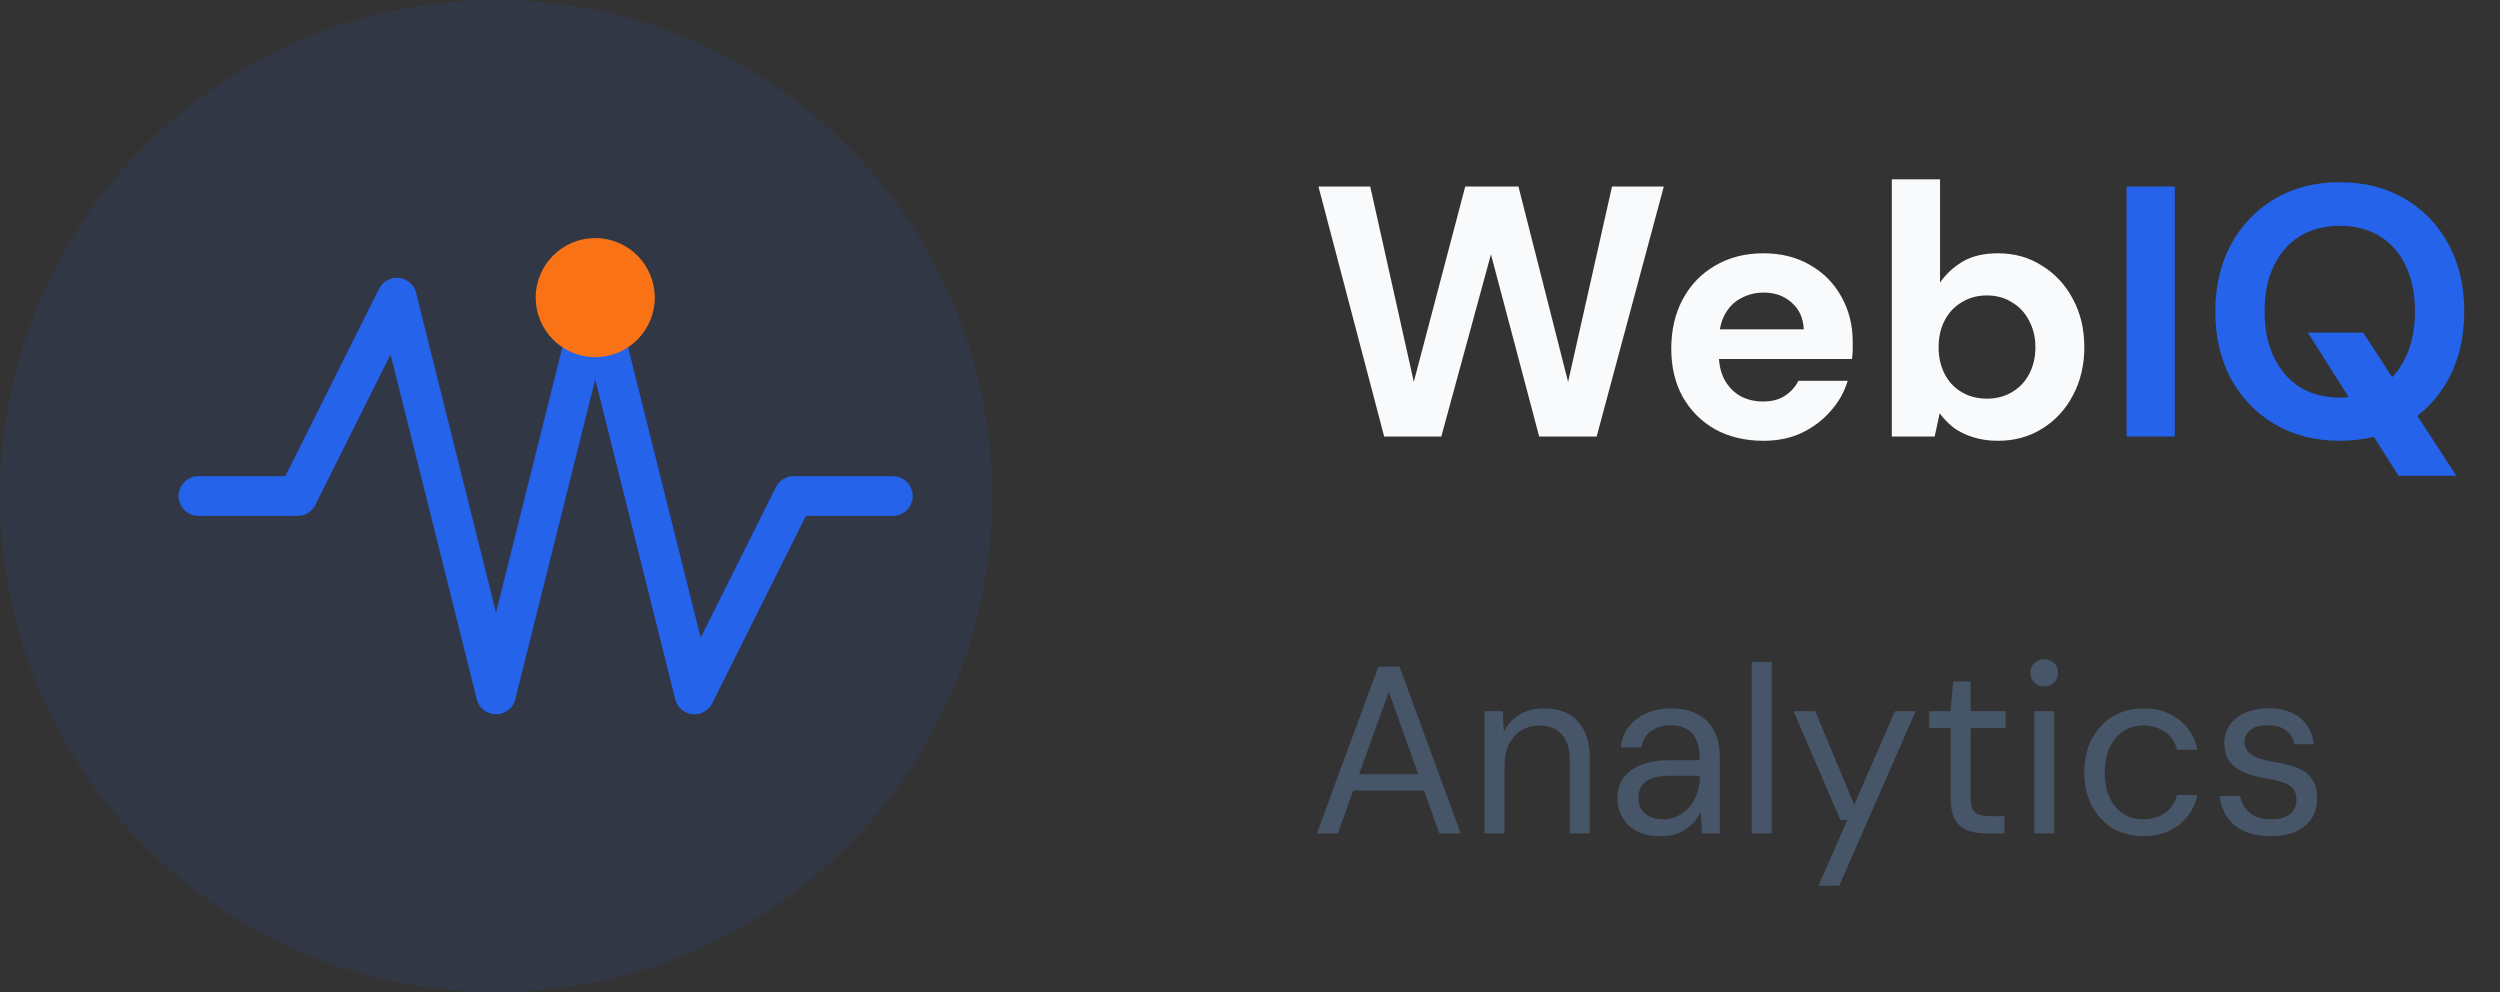
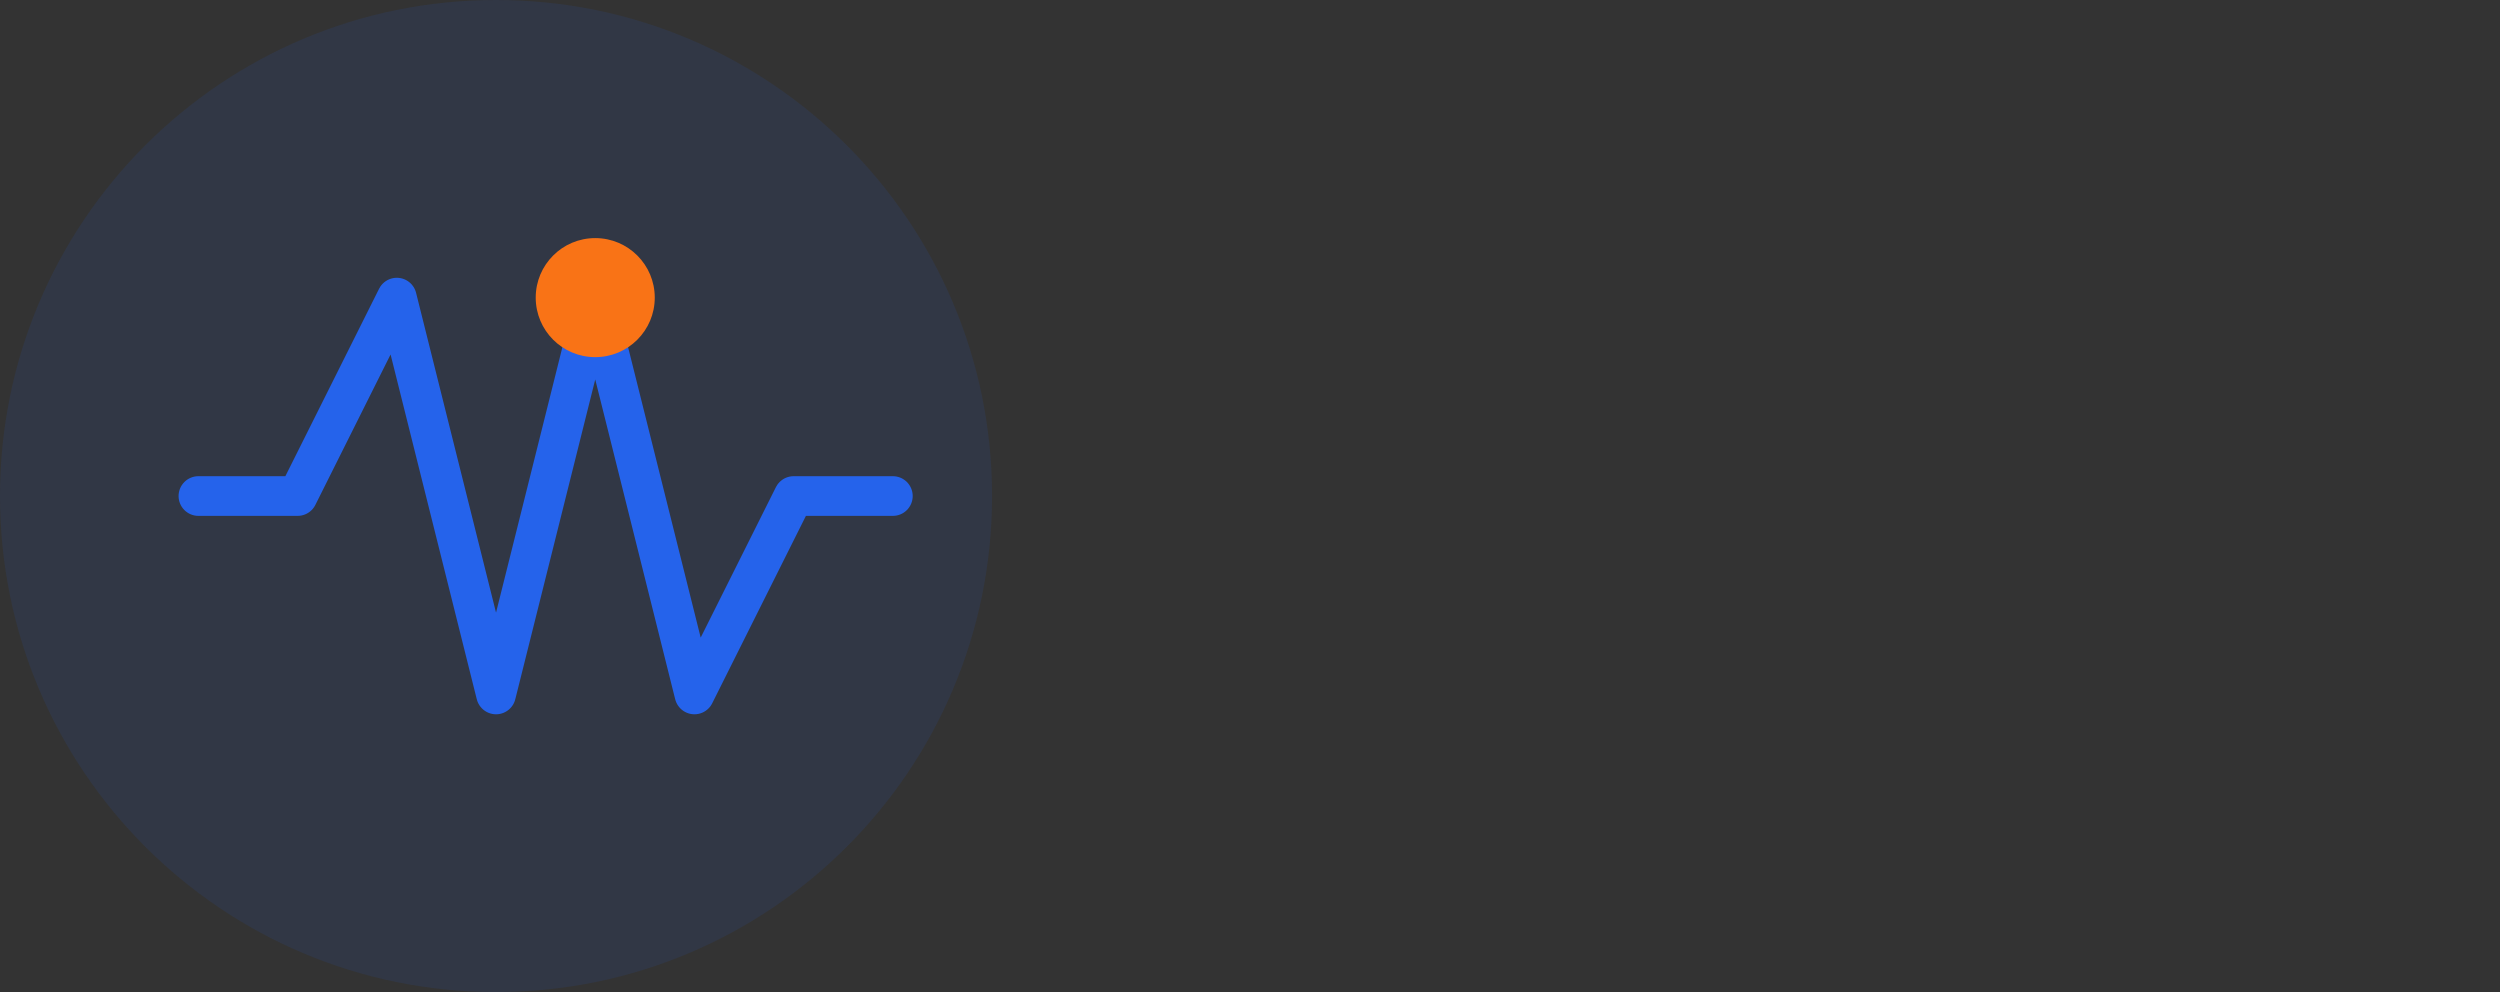
<svg xmlns="http://www.w3.org/2000/svg" width="126" height="50" viewBox="0 0 126 50" fill="none">
  <rect x="0" y="0" width="126" height="50" fill="#333333" stroke="none" />
  <path opacity="0.1" d="M25 50C38.807 50 50 38.807 50 25C50 11.193 38.807 0 25 0C11.193 0 0 11.193 0 25C0 38.807 11.193 50 25 50Z" fill="#2563EB" />
  <path d="M10 25H15L20 15L25 35L30 15L35 35L40 25H45" stroke="#2563EB" stroke-width="2" stroke-linecap="round" stroke-linejoin="round" />
  <path d="M30 18C31.657 18 33 16.657 33 15C33 13.343 31.657 12 30 12C28.343 12 27 13.343 27 15C27 16.657 28.343 18 30 18Z" fill="#F97316" />
-   <path d="M69.762 22L66.45 9.4H69.06L71.256 19.246L73.848 9.4H76.53L79.032 19.246L81.246 9.4H83.856L80.472 22H77.574L75.144 12.82L72.642 22H69.762ZM88.876 22.216C87.964 22.216 87.154 22.024 86.446 21.64C85.75 21.244 85.204 20.698 84.808 20.002C84.424 19.306 84.232 18.496 84.232 17.572C84.232 16.636 84.424 15.808 84.808 15.088C85.192 14.368 85.732 13.804 86.428 13.396C87.136 12.976 87.952 12.766 88.876 12.766C89.776 12.766 90.562 12.964 91.234 13.36C91.906 13.744 92.428 14.272 92.8 14.944C93.184 15.616 93.376 16.378 93.376 17.23C93.376 17.35 93.376 17.482 93.376 17.626C93.376 17.77 93.364 17.926 93.34 18.094H85.96V16.6H90.91C90.886 16.036 90.682 15.586 90.298 15.25C89.926 14.914 89.458 14.746 88.894 14.746C88.474 14.746 88.09 14.842 87.742 15.034C87.394 15.214 87.118 15.496 86.914 15.88C86.722 16.252 86.626 16.726 86.626 17.302V17.824C86.626 18.316 86.716 18.742 86.896 19.102C87.088 19.462 87.352 19.744 87.688 19.948C88.036 20.14 88.426 20.236 88.858 20.236C89.302 20.236 89.668 20.14 89.956 19.948C90.256 19.756 90.484 19.504 90.64 19.192H93.124C92.956 19.756 92.668 20.266 92.26 20.722C91.864 21.178 91.378 21.544 90.802 21.82C90.238 22.084 89.596 22.216 88.876 22.216ZM100.694 22.216C100.238 22.216 99.824 22.156 99.452 22.036C99.092 21.928 98.768 21.772 98.48 21.568C98.204 21.352 97.964 21.106 97.76 20.83L97.508 22H95.348V9.04H97.778V14.242C98.054 13.834 98.426 13.486 98.894 13.198C99.374 12.91 99.974 12.766 100.694 12.766C101.534 12.766 102.278 12.976 102.926 13.396C103.586 13.804 104.102 14.362 104.474 15.07C104.858 15.778 105.05 16.588 105.05 17.5C105.05 18.4 104.858 19.21 104.474 19.93C104.102 20.638 103.586 21.196 102.926 21.604C102.278 22.012 101.534 22.216 100.694 22.216ZM100.136 20.092C100.616 20.092 101.036 19.984 101.396 19.768C101.768 19.552 102.056 19.252 102.26 18.868C102.476 18.472 102.584 18.016 102.584 17.5C102.584 16.996 102.476 16.546 102.26 16.15C102.056 15.754 101.768 15.448 101.396 15.232C101.036 15.004 100.616 14.89 100.136 14.89C99.668 14.89 99.248 15.004 98.876 15.232C98.504 15.448 98.216 15.754 98.012 16.15C97.808 16.534 97.706 16.984 97.706 17.5C97.706 18.004 97.808 18.454 98.012 18.85C98.216 19.246 98.504 19.552 98.876 19.768C99.248 19.984 99.668 20.092 100.136 20.092Z" fill="#F8FAFC" />
-   <path d="M107.179 22V9.4H109.609V22H107.179ZM120.886 23.98L116.314 16.762H119.104L123.802 23.98H120.886ZM117.916 22.216C116.692 22.216 115.606 21.94 114.658 21.388C113.722 20.836 112.984 20.074 112.444 19.102C111.916 18.118 111.652 16.984 111.652 15.7C111.652 14.416 111.916 13.288 112.444 12.316C112.984 11.332 113.722 10.564 114.658 10.012C115.606 9.46 116.692 9.184 117.916 9.184C119.164 9.184 120.256 9.46 121.192 10.012C122.14 10.564 122.878 11.332 123.406 12.316C123.934 13.288 124.198 14.416 124.198 15.7C124.198 16.984 123.934 18.118 123.406 19.102C122.878 20.074 122.14 20.836 121.192 21.388C120.256 21.94 119.164 22.216 117.916 22.216ZM117.934 20.038C118.702 20.038 119.368 19.864 119.932 19.516C120.508 19.156 120.946 18.652 121.246 18.004C121.558 17.356 121.714 16.588 121.714 15.7C121.714 14.8 121.558 14.032 121.246 13.396C120.946 12.748 120.508 12.25 119.932 11.902C119.368 11.554 118.702 11.38 117.934 11.38C117.166 11.38 116.494 11.554 115.918 11.902C115.354 12.25 114.916 12.748 114.604 13.396C114.292 14.032 114.136 14.8 114.136 15.7C114.136 16.588 114.292 17.356 114.604 18.004C114.916 18.652 115.354 19.156 115.918 19.516C116.494 19.864 117.166 20.038 117.934 20.038Z" fill="#2563EB" />
-   <path d="M66.372 42L69.468 33.6H70.536L73.62 42H72.54L69.996 34.86L67.428 42H66.372ZM67.788 39.84L68.076 39.024H71.88L72.168 39.84H67.788ZM74.82 42V35.844H75.733L75.793 36.876C75.977 36.508 76.245 36.22 76.597 36.012C76.948 35.804 77.353 35.7 77.808 35.7C78.281 35.7 78.689 35.792 79.032 35.976C79.376 36.16 79.644 36.44 79.837 36.816C80.028 37.184 80.124 37.652 80.124 38.22V42H79.117V38.328C79.117 37.744 78.981 37.304 78.709 37.008C78.436 36.712 78.061 36.564 77.581 36.564C77.26 36.564 76.965 36.644 76.692 36.804C76.428 36.964 76.216 37.196 76.056 37.5C75.904 37.796 75.829 38.164 75.829 38.604V42H74.82ZM83.703 42.144C83.215 42.144 82.807 42.056 82.479 41.88C82.159 41.704 81.919 41.472 81.759 41.184C81.599 40.896 81.519 40.58 81.519 40.236C81.519 39.828 81.623 39.48 81.831 39.192C82.047 38.904 82.347 38.688 82.731 38.544C83.115 38.392 83.567 38.316 84.087 38.316H85.671C85.671 37.924 85.619 37.6 85.515 37.344C85.411 37.08 85.247 36.884 85.023 36.756C84.807 36.62 84.531 36.552 84.195 36.552C83.819 36.552 83.495 36.648 83.223 36.84C82.951 37.024 82.783 37.3 82.719 37.668H81.687C81.735 37.244 81.879 36.888 82.119 36.6C82.359 36.304 82.663 36.08 83.031 35.928C83.399 35.776 83.787 35.7 84.195 35.7C84.755 35.7 85.219 35.804 85.587 36.012C85.955 36.212 86.227 36.496 86.403 36.864C86.587 37.224 86.679 37.652 86.679 38.148V42H85.779L85.719 40.92C85.639 41.088 85.535 41.248 85.407 41.4C85.287 41.544 85.143 41.672 84.975 41.784C84.815 41.896 84.627 41.984 84.411 42.048C84.195 42.112 83.959 42.144 83.703 42.144ZM83.847 41.292C84.119 41.292 84.367 41.232 84.591 41.112C84.823 40.992 85.019 40.832 85.179 40.632C85.339 40.432 85.459 40.208 85.539 39.96C85.627 39.704 85.671 39.44 85.671 39.168V39.096H84.171C83.787 39.096 83.475 39.144 83.235 39.24C83.003 39.328 82.835 39.456 82.731 39.624C82.627 39.792 82.575 39.98 82.575 40.188C82.575 40.412 82.623 40.608 82.719 40.776C82.815 40.936 82.959 41.064 83.151 41.16C83.343 41.248 83.575 41.292 83.847 41.292ZM88.285 42V33.36H89.293V42H88.285ZM91.653 44.64L93.105 41.328H92.757L90.393 35.844H91.485L93.453 40.56L95.505 35.844H96.549L92.697 44.64H91.653ZM100.061 42C99.701 42 99.389 41.944 99.125 41.832C98.861 41.72 98.657 41.532 98.513 41.268C98.377 40.996 98.309 40.632 98.309 40.176V36.696H97.229V35.844H98.309L98.441 34.344H99.317V35.844H101.081V36.696H99.317V40.176C99.317 40.552 99.393 40.808 99.545 40.944C99.697 41.072 99.965 41.136 100.349 41.136H101.021V42H100.061ZM102.526 42V35.844H103.534V42H102.526ZM103.03 34.596C102.83 34.596 102.662 34.532 102.526 34.404C102.398 34.268 102.334 34.1 102.334 33.9C102.334 33.7 102.398 33.54 102.526 33.42C102.662 33.292 102.83 33.228 103.03 33.228C103.222 33.228 103.386 33.292 103.522 33.42C103.658 33.54 103.726 33.7 103.726 33.9C103.726 34.1 103.658 34.268 103.522 34.404C103.386 34.532 103.222 34.596 103.03 34.596ZM108.037 42.144C107.461 42.144 106.945 42.012 106.489 41.748C106.041 41.476 105.689 41.1 105.433 40.62C105.177 40.132 105.049 39.568 105.049 38.928C105.049 38.28 105.177 37.716 105.433 37.236C105.689 36.756 106.041 36.38 106.489 36.108C106.945 35.836 107.461 35.7 108.037 35.7C108.749 35.7 109.345 35.892 109.825 36.276C110.313 36.652 110.621 37.156 110.749 37.788H109.717C109.637 37.404 109.437 37.104 109.117 36.888C108.805 36.672 108.441 36.564 108.025 36.564C107.665 36.564 107.337 36.656 107.041 36.84C106.753 37.016 106.521 37.28 106.345 37.632C106.169 37.976 106.081 38.408 106.081 38.928C106.081 39.312 106.129 39.652 106.225 39.948C106.329 40.244 106.469 40.492 106.645 40.692C106.821 40.892 107.025 41.044 107.257 41.148C107.497 41.244 107.753 41.292 108.025 41.292C108.305 41.292 108.561 41.244 108.793 41.148C109.033 41.052 109.233 40.912 109.393 40.728C109.553 40.544 109.661 40.324 109.717 40.068H110.749C110.621 40.684 110.313 41.184 109.825 41.568C109.345 41.952 108.749 42.144 108.037 42.144ZM114.472 42.144C113.944 42.144 113.492 42.06 113.116 41.892C112.748 41.724 112.46 41.488 112.252 41.184C112.044 40.88 111.916 40.524 111.868 40.116H112.9C112.94 40.324 113.02 40.52 113.14 40.704C113.268 40.88 113.44 41.024 113.656 41.136C113.88 41.24 114.156 41.292 114.484 41.292C114.764 41.292 114.996 41.252 115.18 41.172C115.372 41.084 115.512 40.968 115.6 40.824C115.696 40.672 115.744 40.508 115.744 40.332C115.744 40.076 115.684 39.88 115.564 39.744C115.452 39.608 115.284 39.504 115.06 39.432C114.844 39.352 114.576 39.288 114.256 39.24C113.952 39.192 113.668 39.128 113.404 39.048C113.148 38.96 112.92 38.848 112.72 38.712C112.528 38.576 112.376 38.408 112.264 38.208C112.16 38 112.108 37.752 112.108 37.464C112.108 37.12 112.196 36.816 112.372 36.552C112.556 36.288 112.812 36.08 113.14 35.928C113.476 35.776 113.872 35.7 114.328 35.7C114.984 35.7 115.512 35.856 115.912 36.168C116.312 36.48 116.548 36.928 116.62 37.512H115.624C115.584 37.216 115.448 36.984 115.216 36.816C114.992 36.64 114.692 36.552 114.316 36.552C113.924 36.552 113.628 36.628 113.428 36.78C113.228 36.932 113.128 37.132 113.128 37.38C113.128 37.556 113.176 37.712 113.272 37.848C113.376 37.976 113.536 38.088 113.752 38.184C113.976 38.272 114.256 38.344 114.592 38.4C115.016 38.464 115.392 38.556 115.72 38.676C116.048 38.796 116.308 38.98 116.5 39.228C116.692 39.468 116.784 39.808 116.776 40.248C116.784 40.632 116.692 40.968 116.5 41.256C116.308 41.544 116.04 41.764 115.696 41.916C115.352 42.068 114.944 42.144 114.472 42.144Z" fill="#475569" />
</svg>